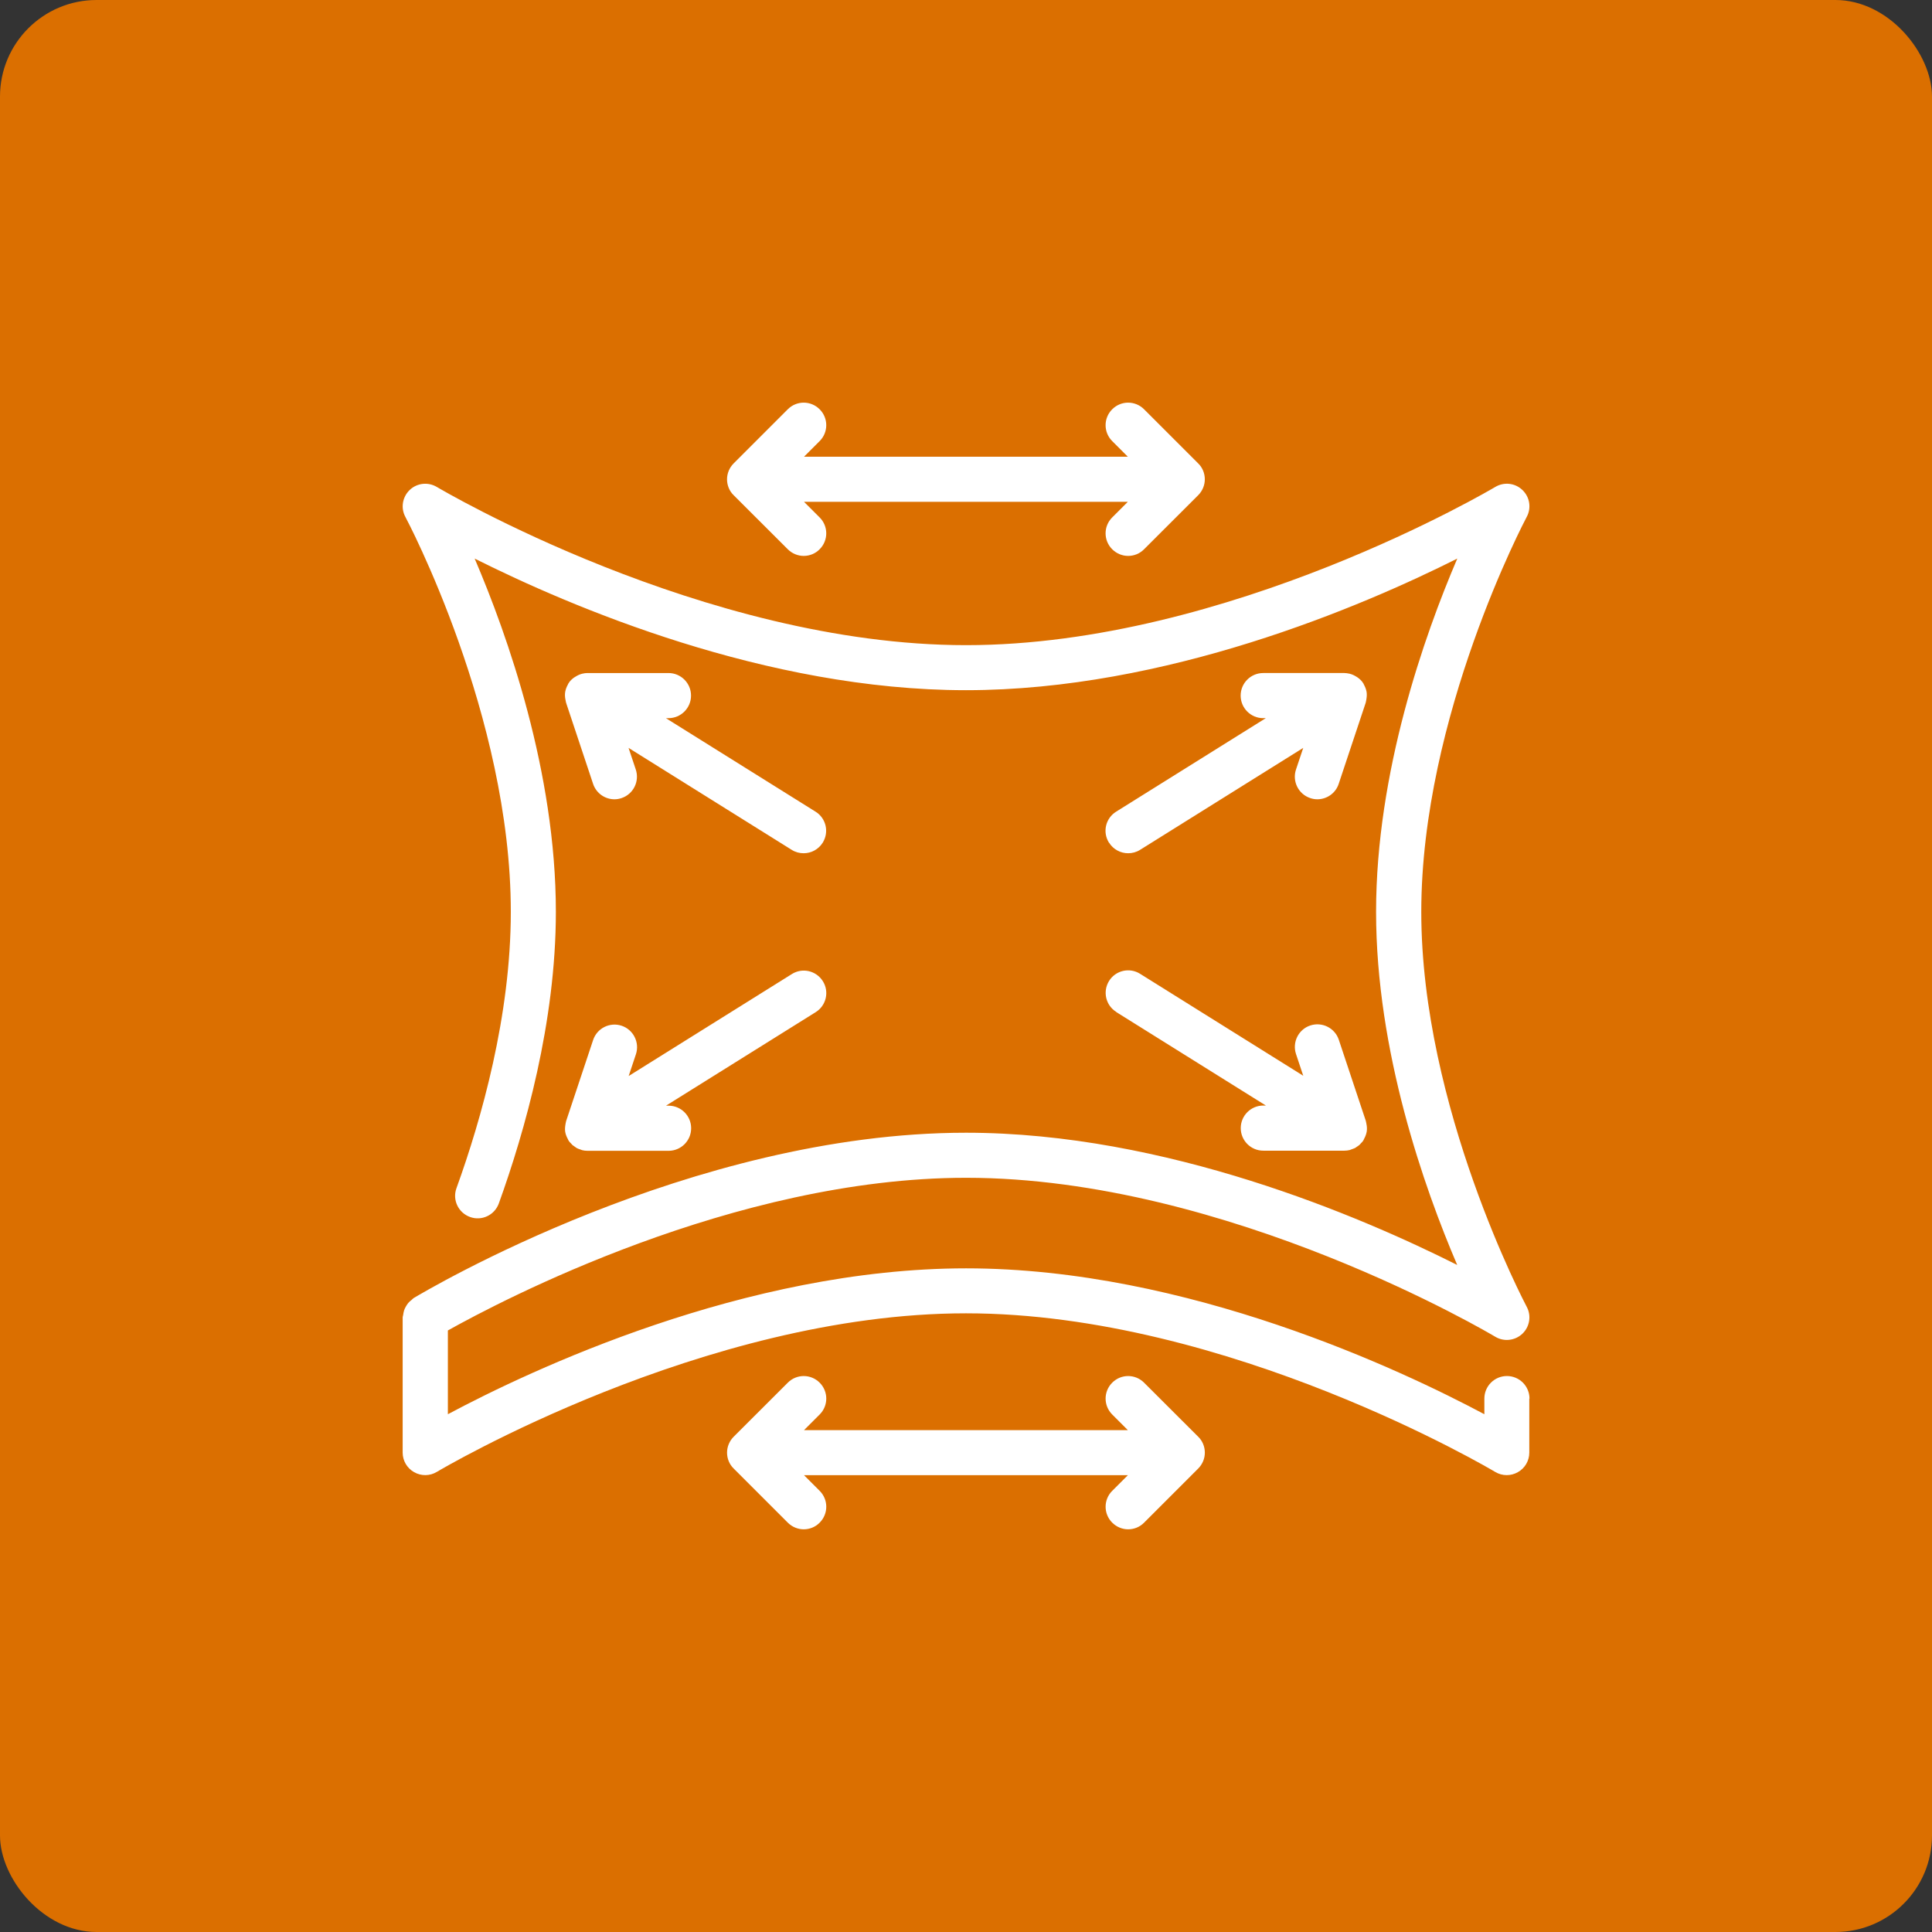
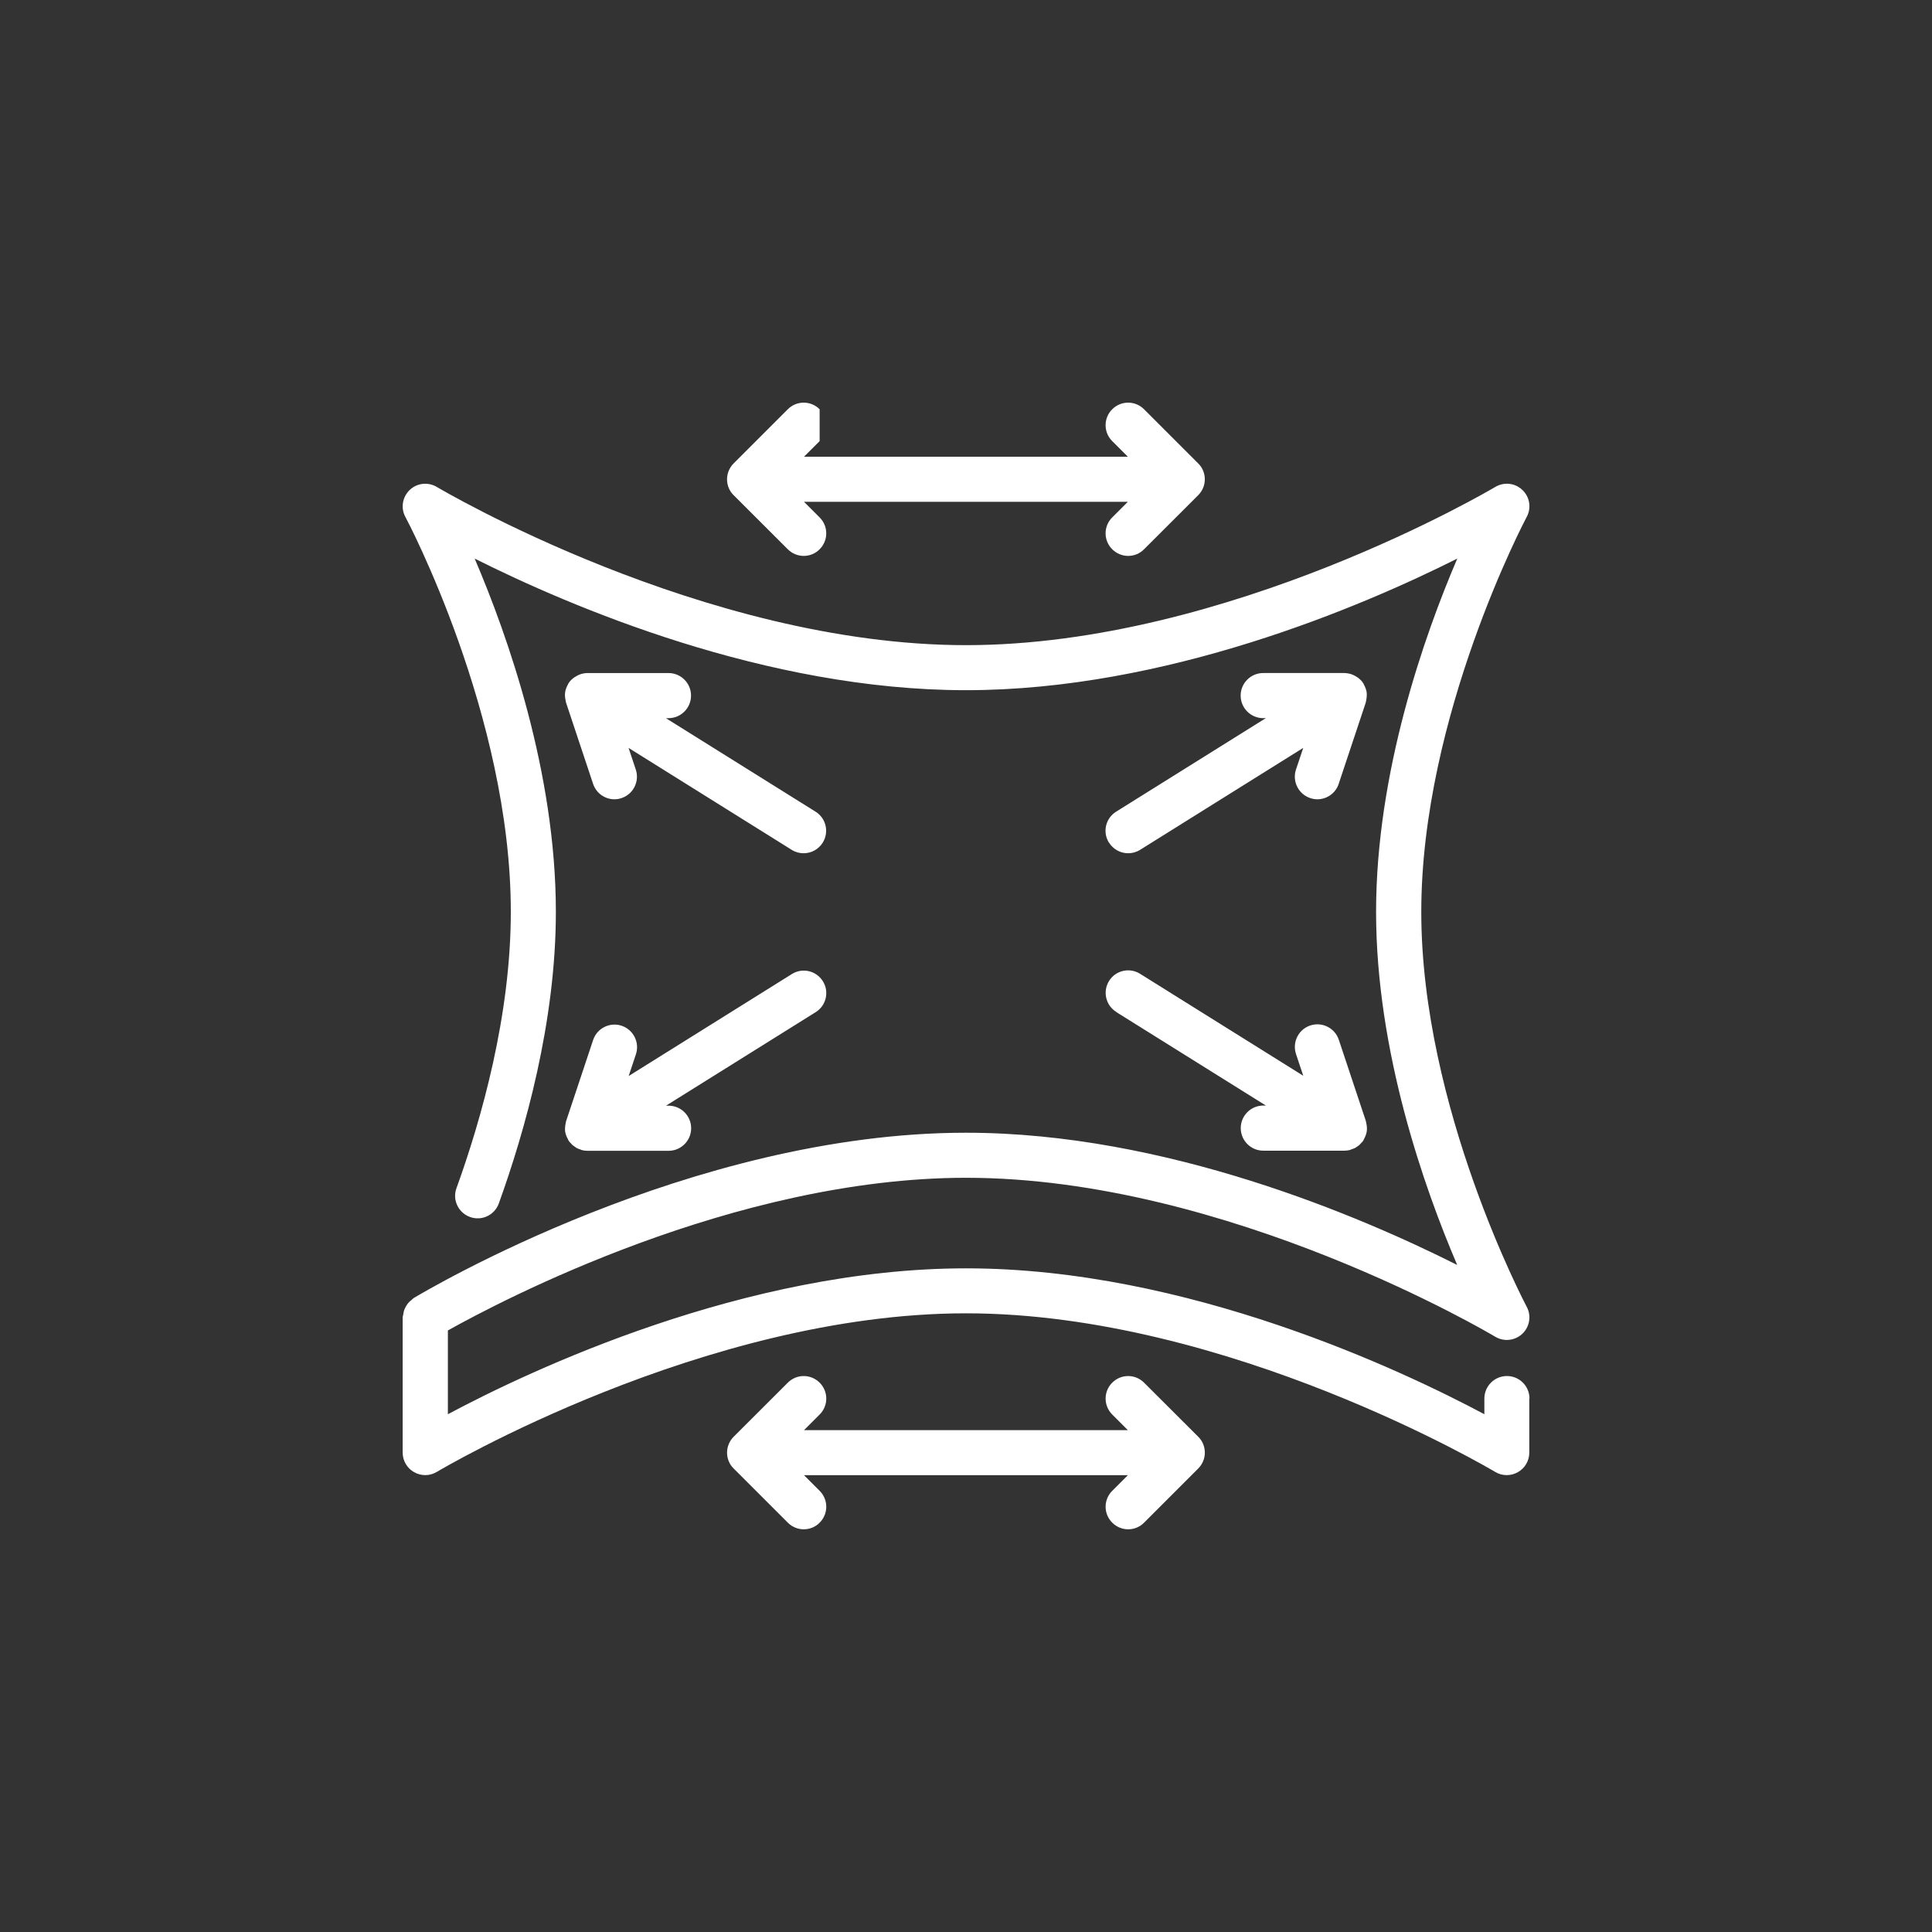
<svg xmlns="http://www.w3.org/2000/svg" width="100pt" height="100pt" version="1.1" viewBox="0 0 100 100">
  <rect x="0" y="0" width="100" height="100" fill="#333333" stroke="none" />
-   <path d="m5 0h90c2.762 0 5 2.762 5 5v90c0 2.762-2.238 5-5 5h-90c-2.762 0-5-2.762-5-5v-90c0-2.762 2.238-5 5-5z" fill="#db6f00" />
-   <path d="m79.156 72.391v2.797c0 0.422-0.227 0.809-0.594 1.012-0.18 0.102-0.375 0.152-0.574 0.152-0.211 0-0.414-0.055-0.602-0.168-0.137-0.082-13.812-8.207-27.387-8.207-13.578 0-27.25 8.125-27.387 8.207-0.363 0.219-0.809 0.223-1.176 0.016s-0.594-0.594-0.594-1.012v-6.996c0-0.047 0.023-0.09 0.027-0.137 0.012-0.078 0.023-0.156 0.047-0.23 0.023-0.07 0.055-0.137 0.094-0.203 0.035-0.062 0.074-0.121 0.121-0.18 0.051-0.062 0.109-0.109 0.176-0.16 0.035-0.027 0.059-0.066 0.098-0.09 0.582-0.348 14.352-8.562 28.594-8.562 10.348 0 20.453 4.344 25.426 6.844-1.703-3.977-4.199-11.047-4.199-18.277 0-7.227 2.5-14.309 4.203-18.285-4.965 2.492-15.074 6.812-25.43 6.812s-20.461-4.32-25.43-6.812c1.703 3.977 4.203 11.051 4.203 18.285 0 5.711-1.605 11.359-2.953 15.094-0.219 0.605-0.887 0.922-1.492 0.699-0.605-0.219-0.922-0.887-0.699-1.492 1.285-3.555 2.812-8.922 2.812-14.301 0.004-10.152-5.402-20.344-5.457-20.441-0.25-0.461-0.156-1.031 0.223-1.395 0.379-0.363 0.953-0.426 1.406-0.156 0.137 0.082 13.812 8.188 27.391 8.188s27.25-8.105 27.391-8.188c0.449-0.27 1.023-0.211 1.406 0.156 0.383 0.363 0.473 0.934 0.223 1.395-0.055 0.102-5.457 10.309-5.457 20.441 0 10.129 5.406 20.34 5.457 20.441 0.25 0.461 0.156 1.035-0.223 1.395-0.383 0.363-0.957 0.426-1.406 0.156-0.137-0.082-13.812-8.227-27.387-8.227-12.027 0-24.121 6.391-26.824 7.902v4.336c4.231-2.258 15.379-7.551 26.824-7.551 11.445 0 22.59 5.293 26.824 7.551v-0.809c0-0.645 0.523-1.168 1.168-1.168s1.168 0.523 1.168 1.168zm-49.887-36.172c0.004 0.027 0.012 0.055 0.016 0.082 0.004 0.023 0.008 0.051 0.016 0.074l1.398 4.199c0.164 0.488 0.617 0.797 1.105 0.797 0.121 0 0.246-0.02 0.367-0.062 0.609-0.203 0.941-0.863 0.738-1.477l-0.375-1.121 8.445 5.277c0.191 0.121 0.406 0.176 0.617 0.176 0.391 0 0.766-0.195 0.988-0.547 0.34-0.547 0.176-1.266-0.371-1.605l-7.746-4.84h0.133c0.645 0 1.168-0.523 1.168-1.168 0-0.645-0.523-1.168-1.168-1.168h-4.199c-0.082 0-0.164 0.012-0.242 0.031-0.008 0.004-0.016 0-0.023 0.004-0.129 0.031-0.25 0.09-0.359 0.16-0.023 0.016-0.043 0.031-0.07 0.043-0.094 0.07-0.18 0.148-0.25 0.246-0.012 0.016-0.016 0.031-0.023 0.043-0.004 0.008-0.016 0.012-0.02 0.02-0.012 0.016-0.008 0.031-0.016 0.043-0.066 0.117-0.117 0.242-0.141 0.375 0 0.008-0.004 0.016-0.004 0.023-0.02 0.129-0.012 0.262 0.016 0.395zm-0.016 22.355c0 0.008 0.004 0.012 0.004 0.02 0.023 0.133 0.074 0.254 0.141 0.375 0.008 0.016 0.008 0.031 0.016 0.043 0.008 0.012 0.016 0.02 0.023 0.031s0.012 0.023 0.02 0.035c0.023 0.035 0.059 0.062 0.09 0.098 0.027 0.031 0.055 0.062 0.082 0.09 0.043 0.035 0.09 0.066 0.137 0.098 0.031 0.023 0.062 0.047 0.098 0.066 0.059 0.031 0.121 0.051 0.184 0.07 0.027 0.008 0.051 0.023 0.078 0.031 0.09 0.023 0.184 0.035 0.281 0.035h4.199c0.645 0 1.168-0.523 1.168-1.168 0-0.645-0.523-1.168-1.168-1.168h-0.133l7.746-4.84c0.547-0.34 0.715-1.059 0.371-1.605s-1.059-0.711-1.605-0.367l-8.445 5.277 0.375-1.125c0.203-0.609-0.129-1.273-0.738-1.477s-1.273 0.125-1.477 0.738l-1.398 4.199c-0.008 0.023-0.008 0.051-0.016 0.074-0.008 0.027-0.012 0.055-0.016 0.082-0.023 0.133-0.035 0.266-0.016 0.395zm28.152-14.957c0.223 0.355 0.602 0.547 0.988 0.547 0.211 0 0.426-0.055 0.617-0.176l8.445-5.277-0.375 1.121c-0.203 0.609 0.125 1.273 0.738 1.477 0.121 0.043 0.25 0.062 0.367 0.062 0.488 0 0.945-0.309 1.105-0.797l1.398-4.199c0.008-0.023 0.008-0.051 0.016-0.074 0.008-0.027 0.012-0.055 0.016-0.082 0.023-0.133 0.035-0.266 0.016-0.395 0-0.008-0.004-0.016-0.004-0.023-0.023-0.129-0.074-0.254-0.141-0.375-0.008-0.016-0.008-0.031-0.016-0.043-0.004-0.008-0.016-0.012-0.02-0.02-0.012-0.016-0.016-0.031-0.023-0.043-0.07-0.098-0.156-0.176-0.25-0.246-0.023-0.016-0.043-0.031-0.066-0.043-0.113-0.07-0.23-0.129-0.363-0.16-0.004 0-0.012 0-0.02-0.004-0.082-0.016-0.164-0.031-0.25-0.031h-4.199c-0.645 0-1.168 0.523-1.168 1.168 0 0.645 0.523 1.168 1.168 1.168h0.133l-7.746 4.84c-0.547 0.34-0.715 1.059-0.371 1.605zm0.371 8.766 7.746 4.84h-0.133c-0.645 0-1.168 0.523-1.168 1.168s0.523 1.168 1.168 1.168h4.199c0.098 0 0.188-0.012 0.281-0.035 0.027-0.008 0.051-0.02 0.078-0.031 0.062-0.023 0.125-0.043 0.184-0.07 0.035-0.016 0.062-0.043 0.098-0.066 0.047-0.031 0.094-0.059 0.137-0.098 0.031-0.027 0.055-0.062 0.082-0.09 0.031-0.031 0.062-0.059 0.09-0.098 0.008-0.012 0.012-0.023 0.02-0.035 0.008-0.012 0.016-0.02 0.023-0.031 0.012-0.016 0.008-0.031 0.016-0.043 0.066-0.117 0.117-0.242 0.141-0.375 0-0.008 0.004-0.012 0.004-0.02 0.02-0.129 0.012-0.262-0.016-0.395-0.004-0.027-0.012-0.055-0.016-0.082-0.004-0.023-0.008-0.051-0.016-0.074l-1.398-4.199c-0.203-0.609-0.863-0.941-1.477-0.738-0.609 0.203-0.941 0.863-0.738 1.477l0.375 1.125-8.445-5.277c-0.547-0.344-1.266-0.176-1.605 0.367-0.34 0.547-0.176 1.266 0.371 1.605zm-15.352-31.199c-0.457-0.457-1.191-0.457-1.648 0l-2.801 2.801c-0.219 0.219-0.344 0.516-0.344 0.824s0.121 0.609 0.344 0.824l2.801 2.797c0.227 0.227 0.527 0.344 0.824 0.344 0.297 0 0.598-0.113 0.824-0.344 0.457-0.457 0.457-1.191 0-1.648l-0.809-0.809h16.762l-0.809 0.809c-0.457 0.457-0.457 1.191 0 1.648 0.227 0.227 0.527 0.344 0.824 0.344s0.598-0.113 0.824-0.344l2.801-2.797c0.219-0.219 0.344-0.516 0.344-0.824s-0.121-0.609-0.344-0.824l-2.801-2.801c-0.457-0.457-1.191-0.457-1.648 0-0.457 0.457-0.457 1.191 0 1.648l0.809 0.809h-16.762l0.809-0.809c0.457-0.457 0.457-1.191 0-1.648zm16.793 50.383c-0.457-0.457-1.191-0.457-1.648 0-0.457 0.457-0.457 1.191 0 1.648l0.809 0.809h-16.762l0.809-0.809c0.457-0.457 0.457-1.191 0-1.648-0.457-0.457-1.191-0.457-1.648 0l-2.801 2.797c-0.219 0.219-0.344 0.516-0.344 0.824s0.121 0.609 0.344 0.824l2.801 2.801c0.227 0.227 0.527 0.344 0.824 0.344 0.297 0 0.598-0.113 0.824-0.344 0.457-0.457 0.457-1.191 0-1.648l-0.809-0.809h16.762l-0.809 0.809c-0.457 0.457-0.457 1.191 0 1.648 0.227 0.227 0.527 0.344 0.824 0.344s0.598-0.113 0.824-0.344l2.801-2.801c0.219-0.219 0.344-0.516 0.344-0.824s-0.121-0.609-0.344-0.824z" fill="#fff" />
+   <path d="m79.156 72.391v2.797c0 0.422-0.227 0.809-0.594 1.012-0.18 0.102-0.375 0.152-0.574 0.152-0.211 0-0.414-0.055-0.602-0.168-0.137-0.082-13.812-8.207-27.387-8.207-13.578 0-27.25 8.125-27.387 8.207-0.363 0.219-0.809 0.223-1.176 0.016s-0.594-0.594-0.594-1.012v-6.996c0-0.047 0.023-0.09 0.027-0.137 0.012-0.078 0.023-0.156 0.047-0.23 0.023-0.07 0.055-0.137 0.094-0.203 0.035-0.062 0.074-0.121 0.121-0.18 0.051-0.062 0.109-0.109 0.176-0.16 0.035-0.027 0.059-0.066 0.098-0.09 0.582-0.348 14.352-8.562 28.594-8.562 10.348 0 20.453 4.344 25.426 6.844-1.703-3.977-4.199-11.047-4.199-18.277 0-7.227 2.5-14.309 4.203-18.285-4.965 2.492-15.074 6.812-25.43 6.812s-20.461-4.32-25.43-6.812c1.703 3.977 4.203 11.051 4.203 18.285 0 5.711-1.605 11.359-2.953 15.094-0.219 0.605-0.887 0.922-1.492 0.699-0.605-0.219-0.922-0.887-0.699-1.492 1.285-3.555 2.812-8.922 2.812-14.301 0.004-10.152-5.402-20.344-5.457-20.441-0.25-0.461-0.156-1.031 0.223-1.395 0.379-0.363 0.953-0.426 1.406-0.156 0.137 0.082 13.812 8.188 27.391 8.188s27.25-8.105 27.391-8.188c0.449-0.27 1.023-0.211 1.406 0.156 0.383 0.363 0.473 0.934 0.223 1.395-0.055 0.102-5.457 10.309-5.457 20.441 0 10.129 5.406 20.34 5.457 20.441 0.25 0.461 0.156 1.035-0.223 1.395-0.383 0.363-0.957 0.426-1.406 0.156-0.137-0.082-13.812-8.227-27.387-8.227-12.027 0-24.121 6.391-26.824 7.902v4.336c4.231-2.258 15.379-7.551 26.824-7.551 11.445 0 22.59 5.293 26.824 7.551v-0.809c0-0.645 0.523-1.168 1.168-1.168s1.168 0.523 1.168 1.168zm-49.887-36.172c0.004 0.027 0.012 0.055 0.016 0.082 0.004 0.023 0.008 0.051 0.016 0.074l1.398 4.199c0.164 0.488 0.617 0.797 1.105 0.797 0.121 0 0.246-0.02 0.367-0.062 0.609-0.203 0.941-0.863 0.738-1.477l-0.375-1.121 8.445 5.277c0.191 0.121 0.406 0.176 0.617 0.176 0.391 0 0.766-0.195 0.988-0.547 0.34-0.547 0.176-1.266-0.371-1.605l-7.746-4.84h0.133c0.645 0 1.168-0.523 1.168-1.168 0-0.645-0.523-1.168-1.168-1.168h-4.199c-0.082 0-0.164 0.012-0.242 0.031-0.008 0.004-0.016 0-0.023 0.004-0.129 0.031-0.25 0.09-0.359 0.16-0.023 0.016-0.043 0.031-0.07 0.043-0.094 0.07-0.18 0.148-0.25 0.246-0.012 0.016-0.016 0.031-0.023 0.043-0.004 0.008-0.016 0.012-0.02 0.02-0.012 0.016-0.008 0.031-0.016 0.043-0.066 0.117-0.117 0.242-0.141 0.375 0 0.008-0.004 0.016-0.004 0.023-0.02 0.129-0.012 0.262 0.016 0.395zm-0.016 22.355c0 0.008 0.004 0.012 0.004 0.02 0.023 0.133 0.074 0.254 0.141 0.375 0.008 0.016 0.008 0.031 0.016 0.043 0.008 0.012 0.016 0.02 0.023 0.031s0.012 0.023 0.02 0.035c0.023 0.035 0.059 0.062 0.09 0.098 0.027 0.031 0.055 0.062 0.082 0.09 0.043 0.035 0.09 0.066 0.137 0.098 0.031 0.023 0.062 0.047 0.098 0.066 0.059 0.031 0.121 0.051 0.184 0.07 0.027 0.008 0.051 0.023 0.078 0.031 0.09 0.023 0.184 0.035 0.281 0.035h4.199c0.645 0 1.168-0.523 1.168-1.168 0-0.645-0.523-1.168-1.168-1.168h-0.133l7.746-4.84c0.547-0.34 0.715-1.059 0.371-1.605s-1.059-0.711-1.605-0.367l-8.445 5.277 0.375-1.125c0.203-0.609-0.129-1.273-0.738-1.477s-1.273 0.125-1.477 0.738l-1.398 4.199c-0.008 0.023-0.008 0.051-0.016 0.074-0.008 0.027-0.012 0.055-0.016 0.082-0.023 0.133-0.035 0.266-0.016 0.395zm28.152-14.957c0.223 0.355 0.602 0.547 0.988 0.547 0.211 0 0.426-0.055 0.617-0.176l8.445-5.277-0.375 1.121c-0.203 0.609 0.125 1.273 0.738 1.477 0.121 0.043 0.25 0.062 0.367 0.062 0.488 0 0.945-0.309 1.105-0.797l1.398-4.199c0.008-0.023 0.008-0.051 0.016-0.074 0.008-0.027 0.012-0.055 0.016-0.082 0.023-0.133 0.035-0.266 0.016-0.395 0-0.008-0.004-0.016-0.004-0.023-0.023-0.129-0.074-0.254-0.141-0.375-0.008-0.016-0.008-0.031-0.016-0.043-0.004-0.008-0.016-0.012-0.02-0.02-0.012-0.016-0.016-0.031-0.023-0.043-0.07-0.098-0.156-0.176-0.25-0.246-0.023-0.016-0.043-0.031-0.066-0.043-0.113-0.07-0.23-0.129-0.363-0.16-0.004 0-0.012 0-0.02-0.004-0.082-0.016-0.164-0.031-0.25-0.031h-4.199c-0.645 0-1.168 0.523-1.168 1.168 0 0.645 0.523 1.168 1.168 1.168h0.133l-7.746 4.84c-0.547 0.34-0.715 1.059-0.371 1.605zm0.371 8.766 7.746 4.84h-0.133c-0.645 0-1.168 0.523-1.168 1.168s0.523 1.168 1.168 1.168h4.199c0.098 0 0.188-0.012 0.281-0.035 0.027-0.008 0.051-0.02 0.078-0.031 0.062-0.023 0.125-0.043 0.184-0.07 0.035-0.016 0.062-0.043 0.098-0.066 0.047-0.031 0.094-0.059 0.137-0.098 0.031-0.027 0.055-0.062 0.082-0.09 0.031-0.031 0.062-0.059 0.09-0.098 0.008-0.012 0.012-0.023 0.02-0.035 0.008-0.012 0.016-0.02 0.023-0.031 0.012-0.016 0.008-0.031 0.016-0.043 0.066-0.117 0.117-0.242 0.141-0.375 0-0.008 0.004-0.012 0.004-0.02 0.02-0.129 0.012-0.262-0.016-0.395-0.004-0.027-0.012-0.055-0.016-0.082-0.004-0.023-0.008-0.051-0.016-0.074l-1.398-4.199c-0.203-0.609-0.863-0.941-1.477-0.738-0.609 0.203-0.941 0.863-0.738 1.477l0.375 1.125-8.445-5.277c-0.547-0.344-1.266-0.176-1.605 0.367-0.34 0.547-0.176 1.266 0.371 1.605zm-15.352-31.199c-0.457-0.457-1.191-0.457-1.648 0l-2.801 2.801c-0.219 0.219-0.344 0.516-0.344 0.824s0.121 0.609 0.344 0.824l2.801 2.797c0.227 0.227 0.527 0.344 0.824 0.344 0.297 0 0.598-0.113 0.824-0.344 0.457-0.457 0.457-1.191 0-1.648l-0.809-0.809h16.762l-0.809 0.809c-0.457 0.457-0.457 1.191 0 1.648 0.227 0.227 0.527 0.344 0.824 0.344s0.598-0.113 0.824-0.344l2.801-2.797c0.219-0.219 0.344-0.516 0.344-0.824s-0.121-0.609-0.344-0.824l-2.801-2.801c-0.457-0.457-1.191-0.457-1.648 0-0.457 0.457-0.457 1.191 0 1.648l0.809 0.809h-16.762l0.809-0.809zm16.793 50.383c-0.457-0.457-1.191-0.457-1.648 0-0.457 0.457-0.457 1.191 0 1.648l0.809 0.809h-16.762l0.809-0.809c0.457-0.457 0.457-1.191 0-1.648-0.457-0.457-1.191-0.457-1.648 0l-2.801 2.797c-0.219 0.219-0.344 0.516-0.344 0.824s0.121 0.609 0.344 0.824l2.801 2.801c0.227 0.227 0.527 0.344 0.824 0.344 0.297 0 0.598-0.113 0.824-0.344 0.457-0.457 0.457-1.191 0-1.648l-0.809-0.809h16.762l-0.809 0.809c-0.457 0.457-0.457 1.191 0 1.648 0.227 0.227 0.527 0.344 0.824 0.344s0.598-0.113 0.824-0.344l2.801-2.801c0.219-0.219 0.344-0.516 0.344-0.824s-0.121-0.609-0.344-0.824z" fill="#fff" />
</svg>